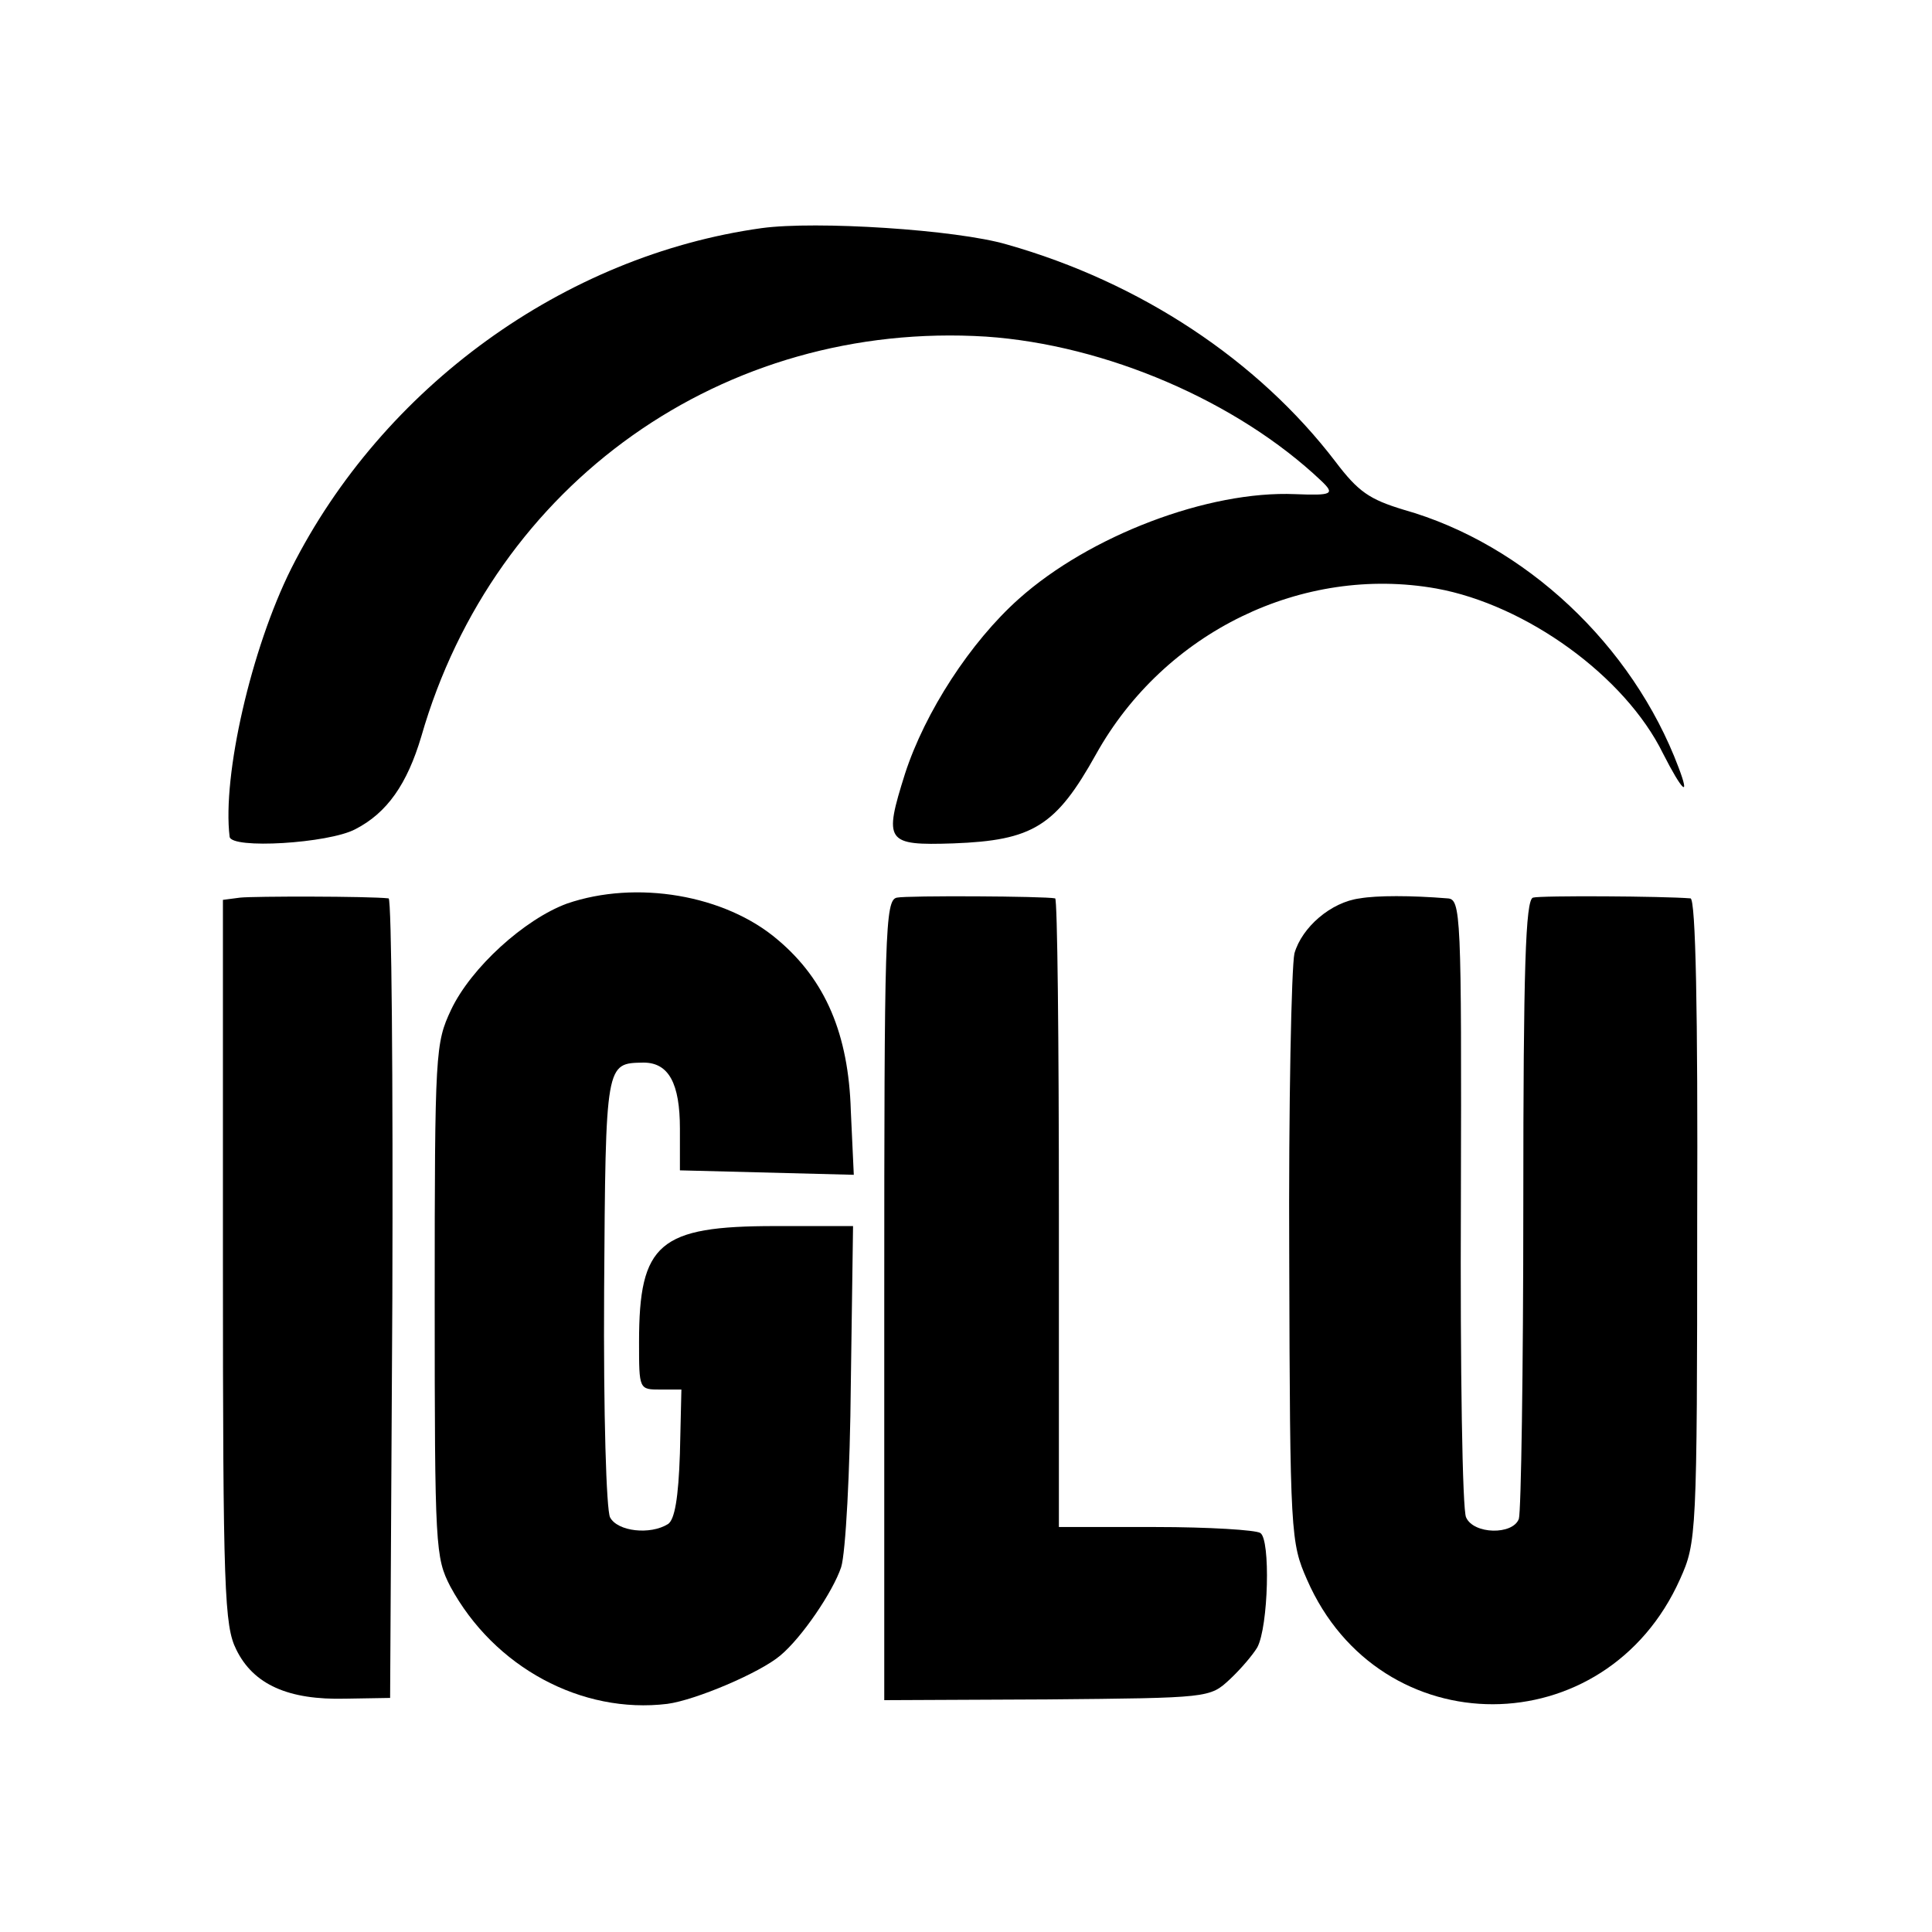
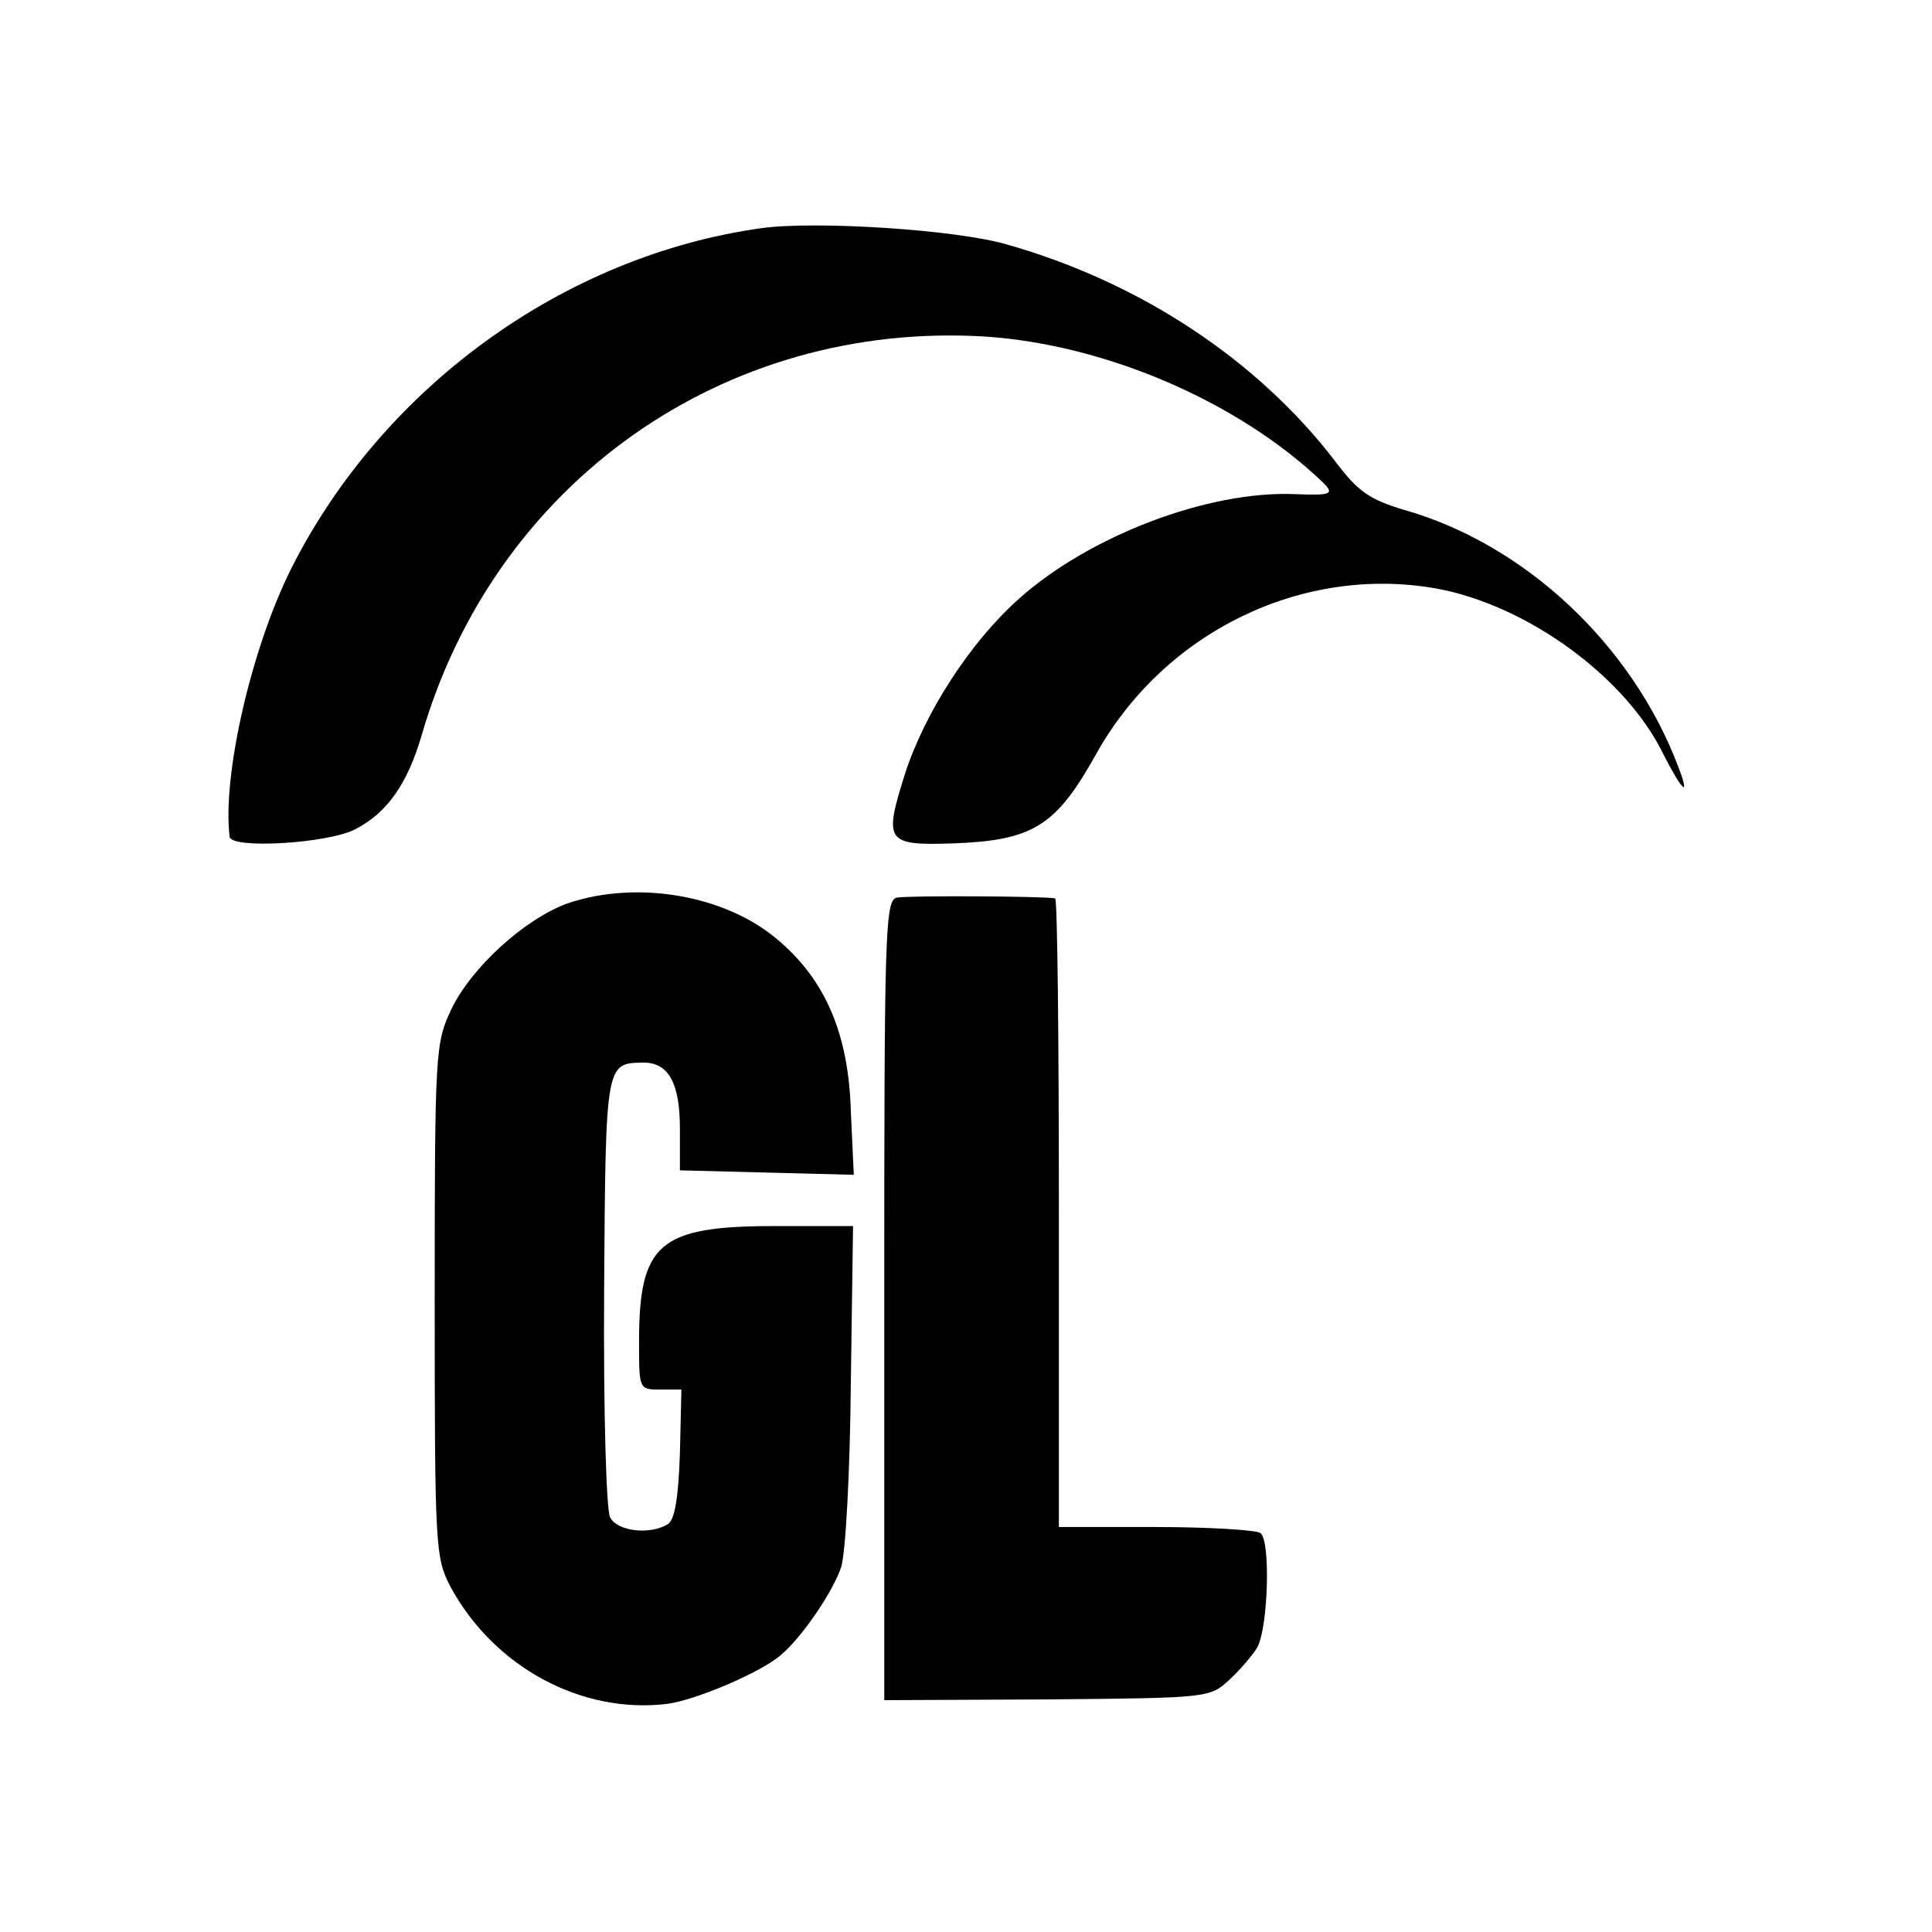
<svg xmlns="http://www.w3.org/2000/svg" version="1.0" width="260pt" height="260pt" viewBox="0 0 260 260" preserveAspectRatio="xMidYMid meet">
  <g transform="translate(0,260) scale(0.1,-0.1)" fill="#000000" stroke="none">
    <path d="M1025 2293 c-266 -37 -510 -214 -633 -458 -54 -108 -93 -279 -83 -361 2 -17 133 -9 169 10 43 22 70 61 89 125 98 341 407 560 760 538 161 -11 338 -87 451 -194 19 -18 15 -20 -35 -18 -117 5 -277 -56 -372 -141 -65 -58 -126 -152 -153 -235 -29 -92 -26 -97 65 -94 107 4 138 23 192 120 92 165 278 255 458 223 121 -22 254 -118 305 -222 26 -51 37 -61 21 -19 -62 165 -207 301 -370 347 -46 14 -61 24 -92 65 -104 136 -262 241 -442 292 -68 20 -257 32 -330 22z" />
-     <path d="M323 1392 l-23 -3 0 -487 c0 -444 2 -490 18 -522 23 -47 70 -68 147 -66 l60 1 3 538 c1 295 -1 537 -5 538 -27 3 -182 3 -200 1z" />
    <path d="M763 1384 c-57 -21 -129 -86 -156 -143 -21 -45 -22 -55 -22 -391 0 -334 1 -346 21 -385 59 -109 177 -172 292 -158 38 5 125 42 152 65 29 24 71 86 82 119 6 19 12 129 13 247 l3 212 -105 0 c-156 0 -183 -23 -183 -156 0 -64 0 -64 29 -64 l28 0 -2 -86 c-2 -60 -7 -89 -16 -95 -24 -15 -68 -10 -78 9 -5 10 -9 138 -8 305 2 309 2 306 53 307 34 0 49 -28 49 -89 l0 -56 117 -3 117 -3 -4 86 c-3 103 -34 176 -98 230 -71 61 -191 81 -284 49z" />
    <path d="M1207 1392 c-16 -3 -17 -46 -17 -542 l0 -538 219 1 c219 2 219 2 246 27 15 14 31 33 37 43 15 28 18 146 4 154 -6 4 -69 8 -141 8 l-130 0 0 423 c0 232 -2 422 -5 423 -14 3 -199 4 -213 1z" />
-     <path d="M1830 1391 c-39 -5 -78 -39 -88 -74 -4 -18 -8 -203 -7 -412 1 -371 2 -381 24 -431 98 -224 402 -223 502 1 22 49 23 58 23 483 1 281 -2 432 -9 433 -36 3 -202 4 -212 1 -10 -3 -13 -95 -13 -412 0 -225 -3 -415 -6 -424 -8 -22 -61 -21 -71 2 -5 9 -8 200 -7 425 1 389 0 407 -18 408 -49 4 -95 4 -118 0z" />
+     <path d="M1830 1391 z" />
  </g>
</svg>